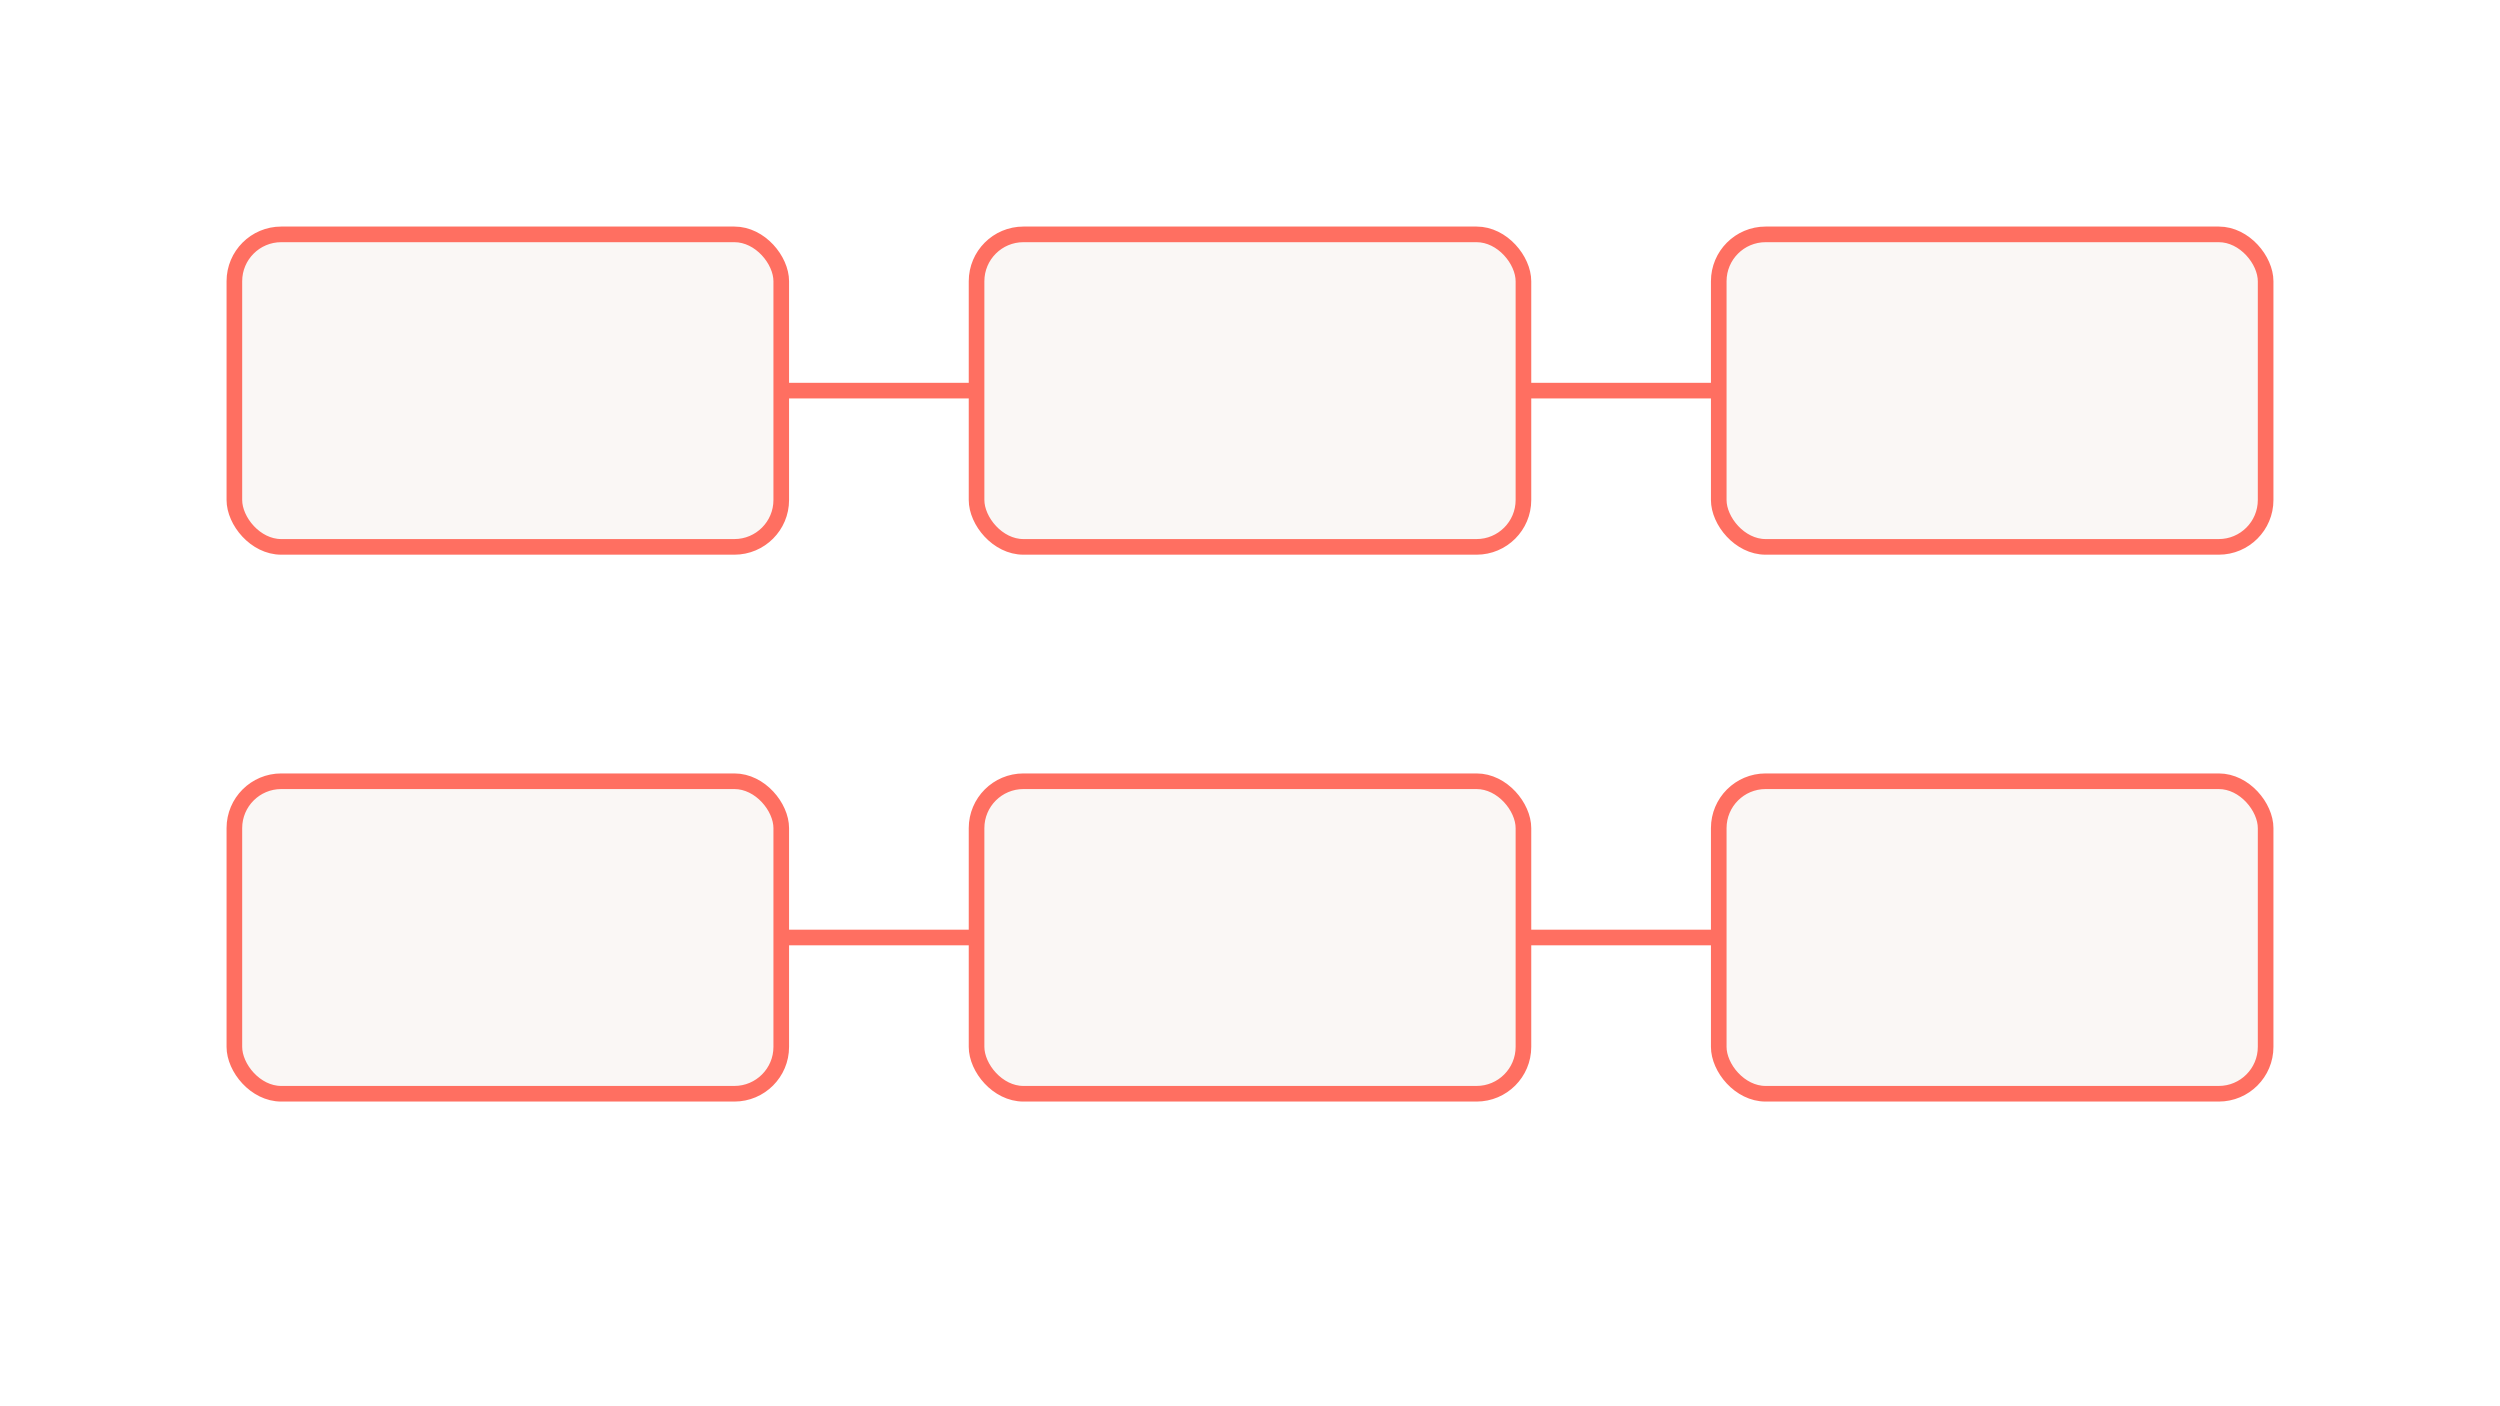
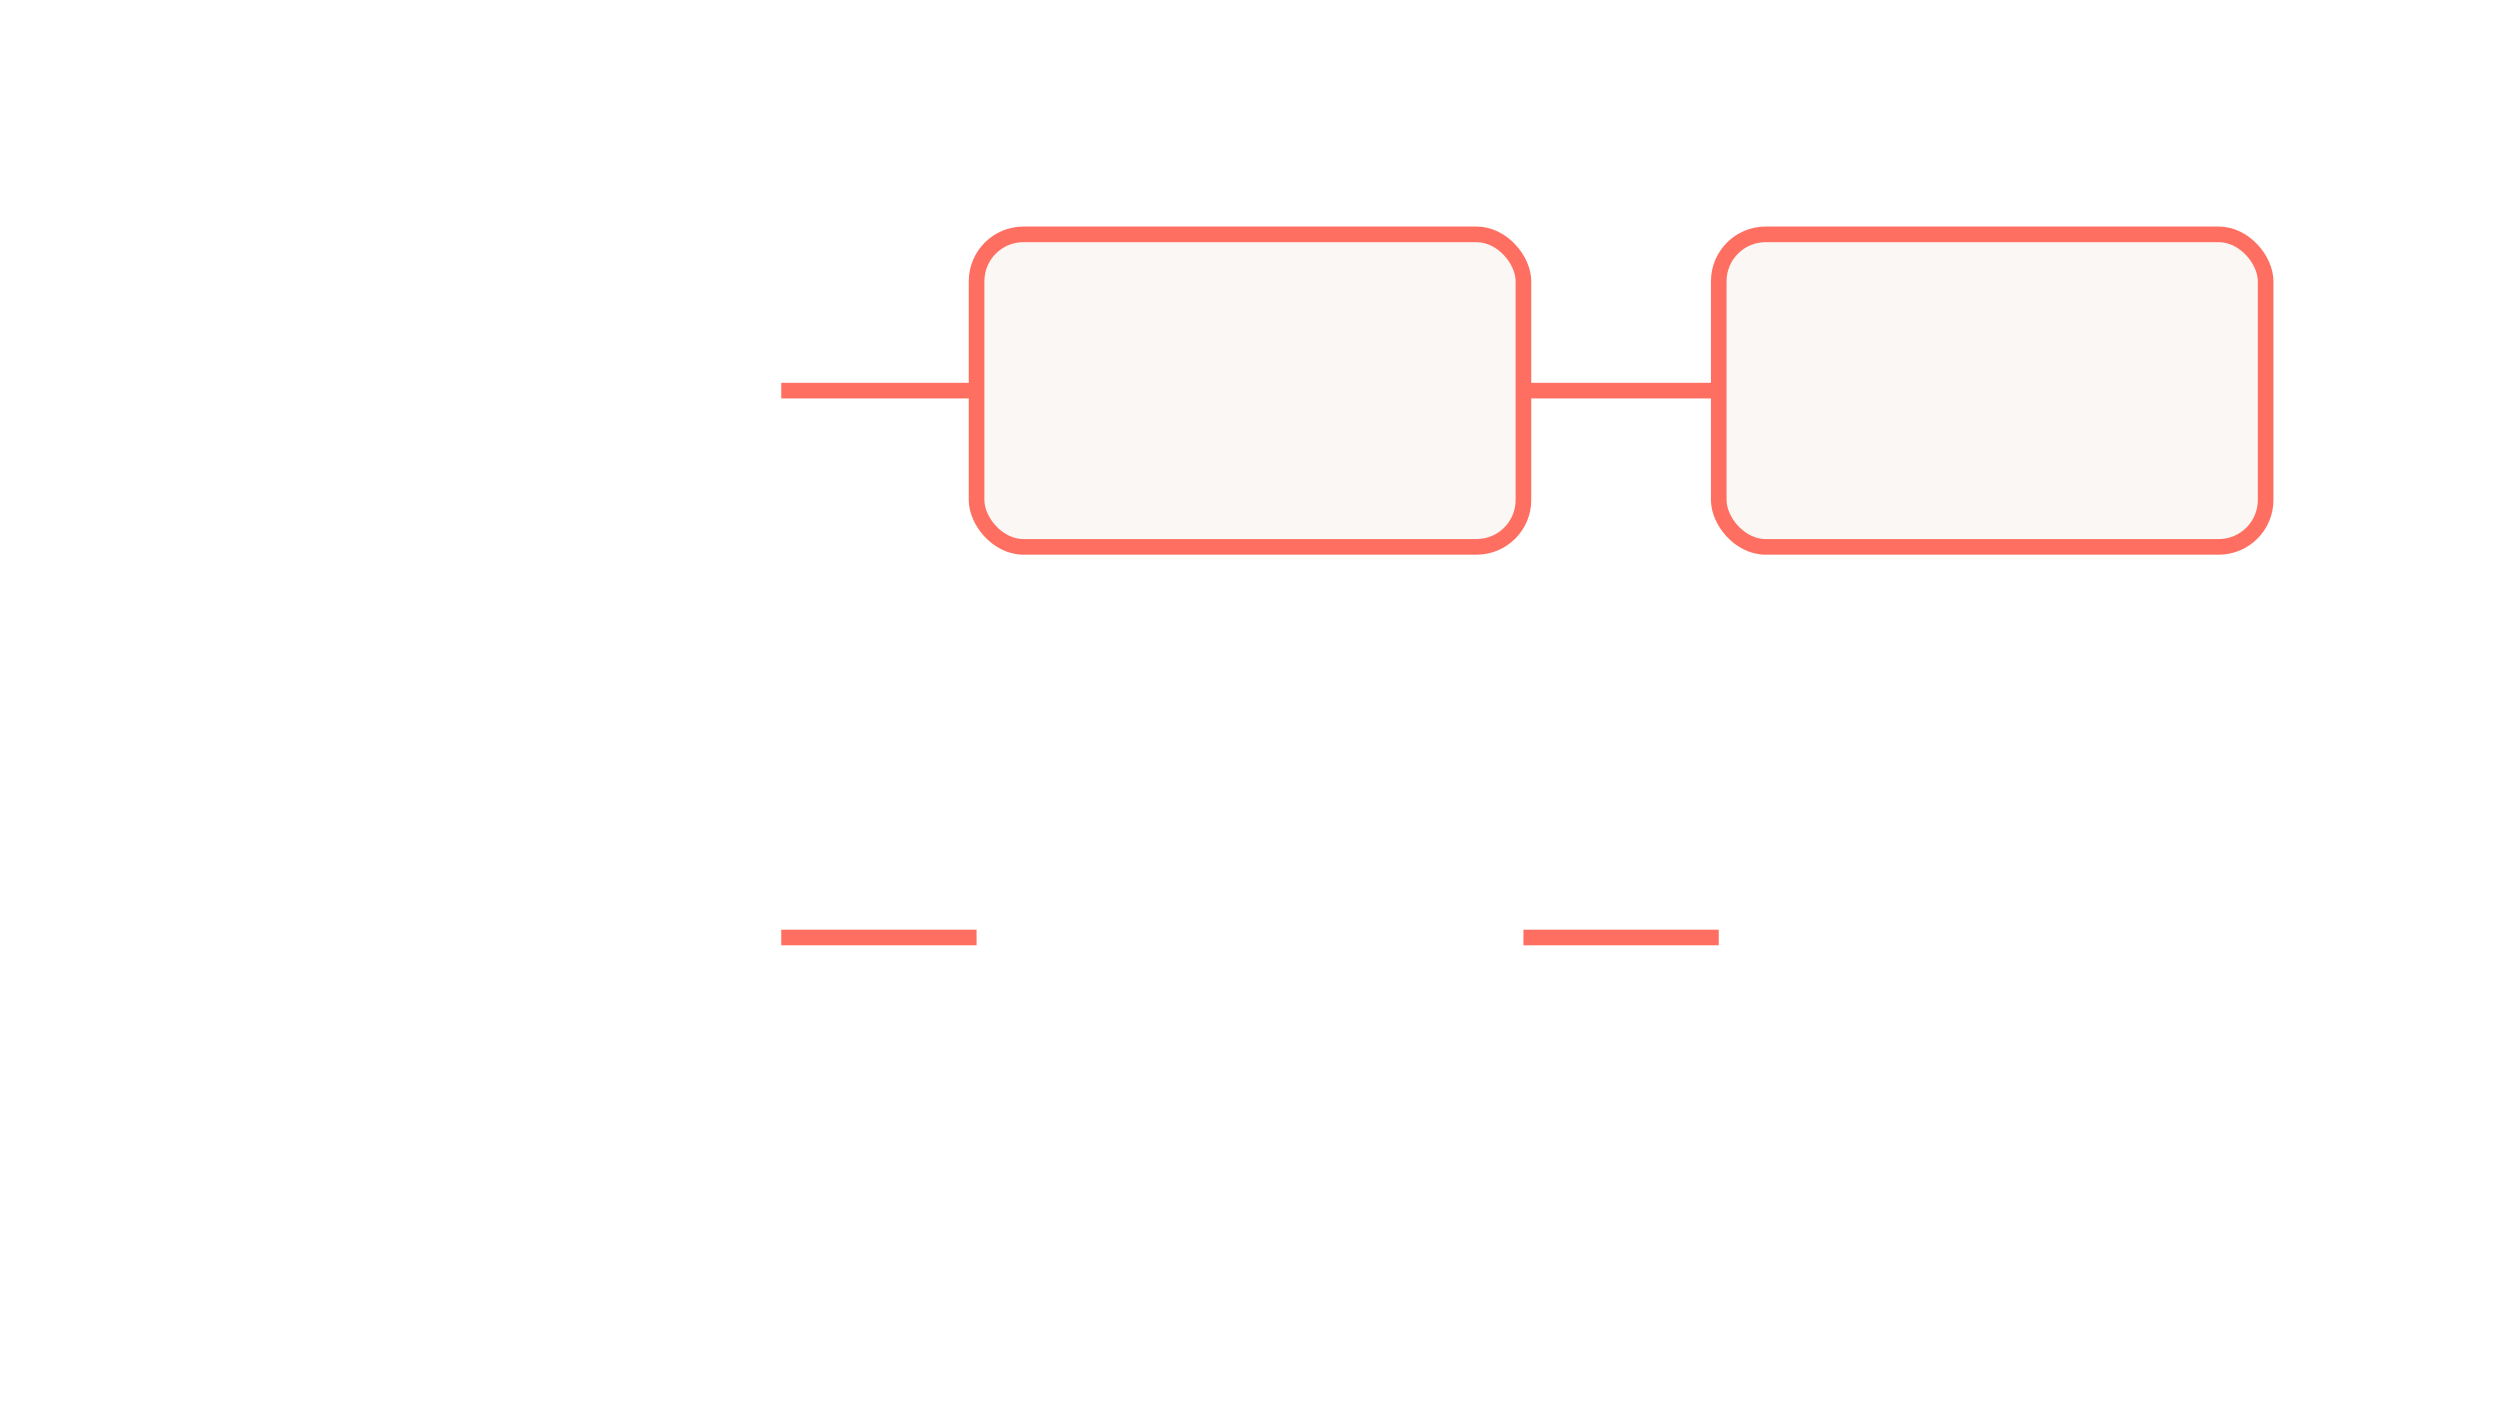
<svg xmlns="http://www.w3.org/2000/svg" viewBox="0 0 640 360">
-   <path fill="#fff" d="M0 0h640v360H0z" />
  <g fill="#FAF7F5" stroke="#FF6F61" stroke-width="4">
-     <rect width="140" height="80" x="60" y="60" rx="12" />
    <rect width="140" height="80" x="250" y="60" rx="12" />
    <rect width="140" height="80" x="440" y="60" rx="12" />
  </g>
  <g fill="#FAF7F5" stroke="#FF6F61" stroke-width="4">
-     <rect width="140" height="80" x="60" y="200" rx="12" />
-     <rect width="140" height="80" x="250" y="200" rx="12" />
-     <rect width="140" height="80" x="440" y="200" rx="12" />
-   </g>
+     </g>
  <path stroke="#FF6F61" stroke-width="4" d="M200 100h50m140 0h50M200 240h50m140 0h50" />
</svg>